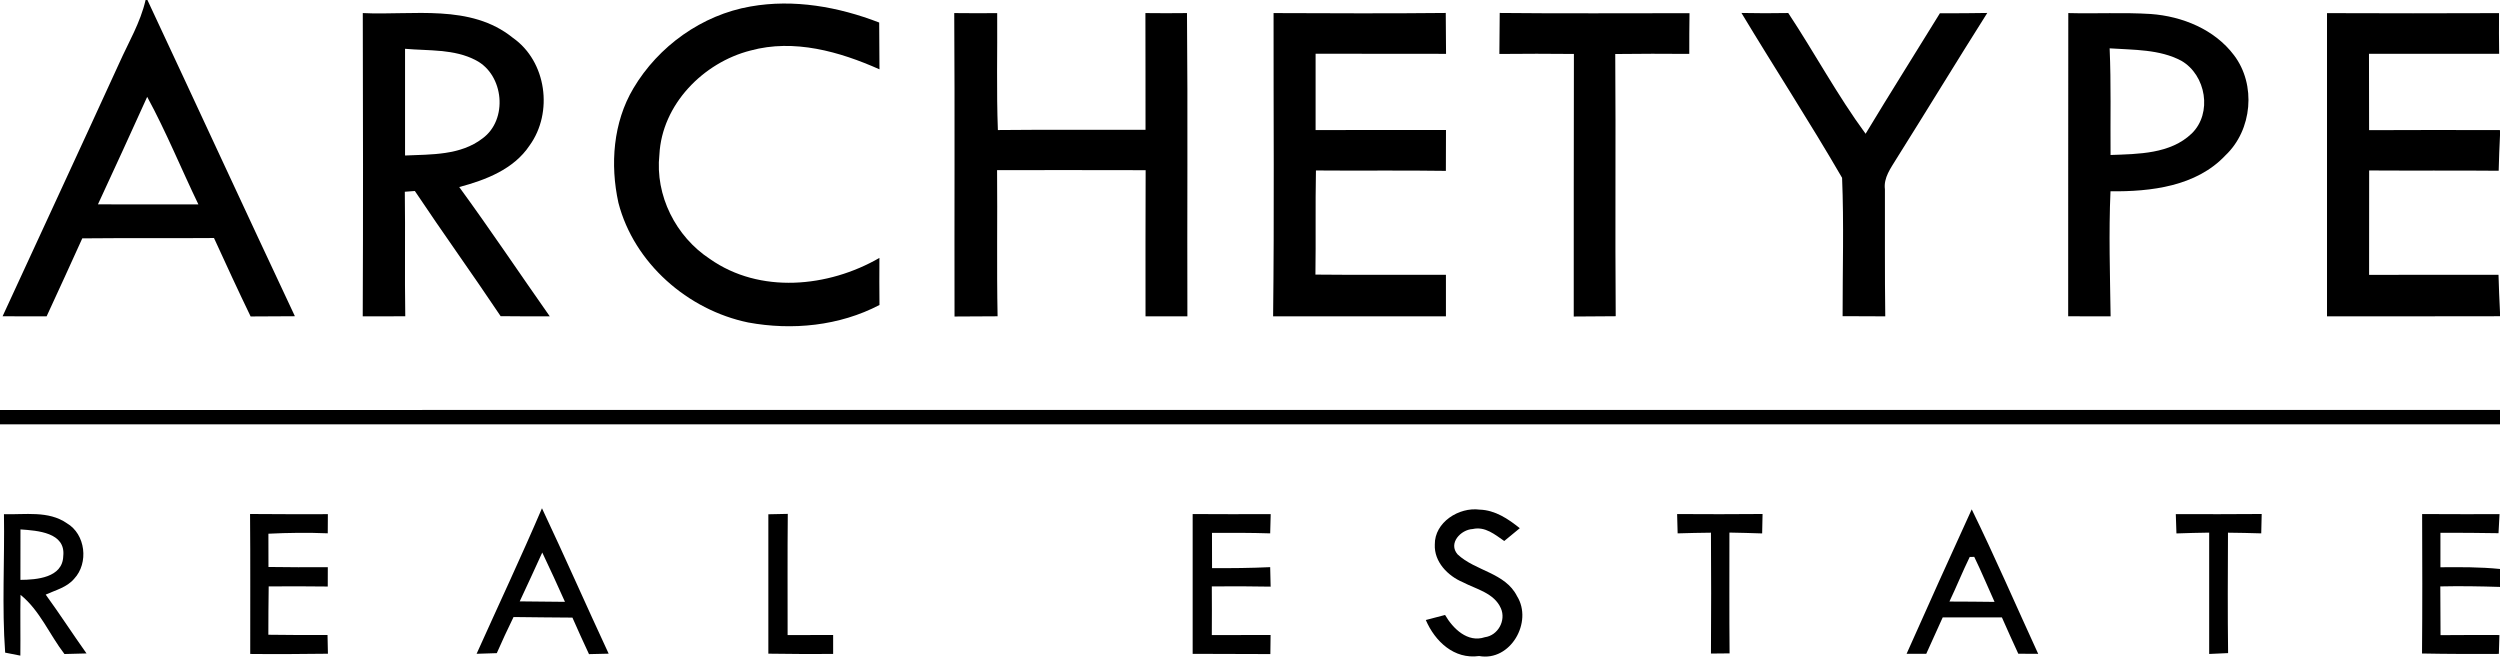
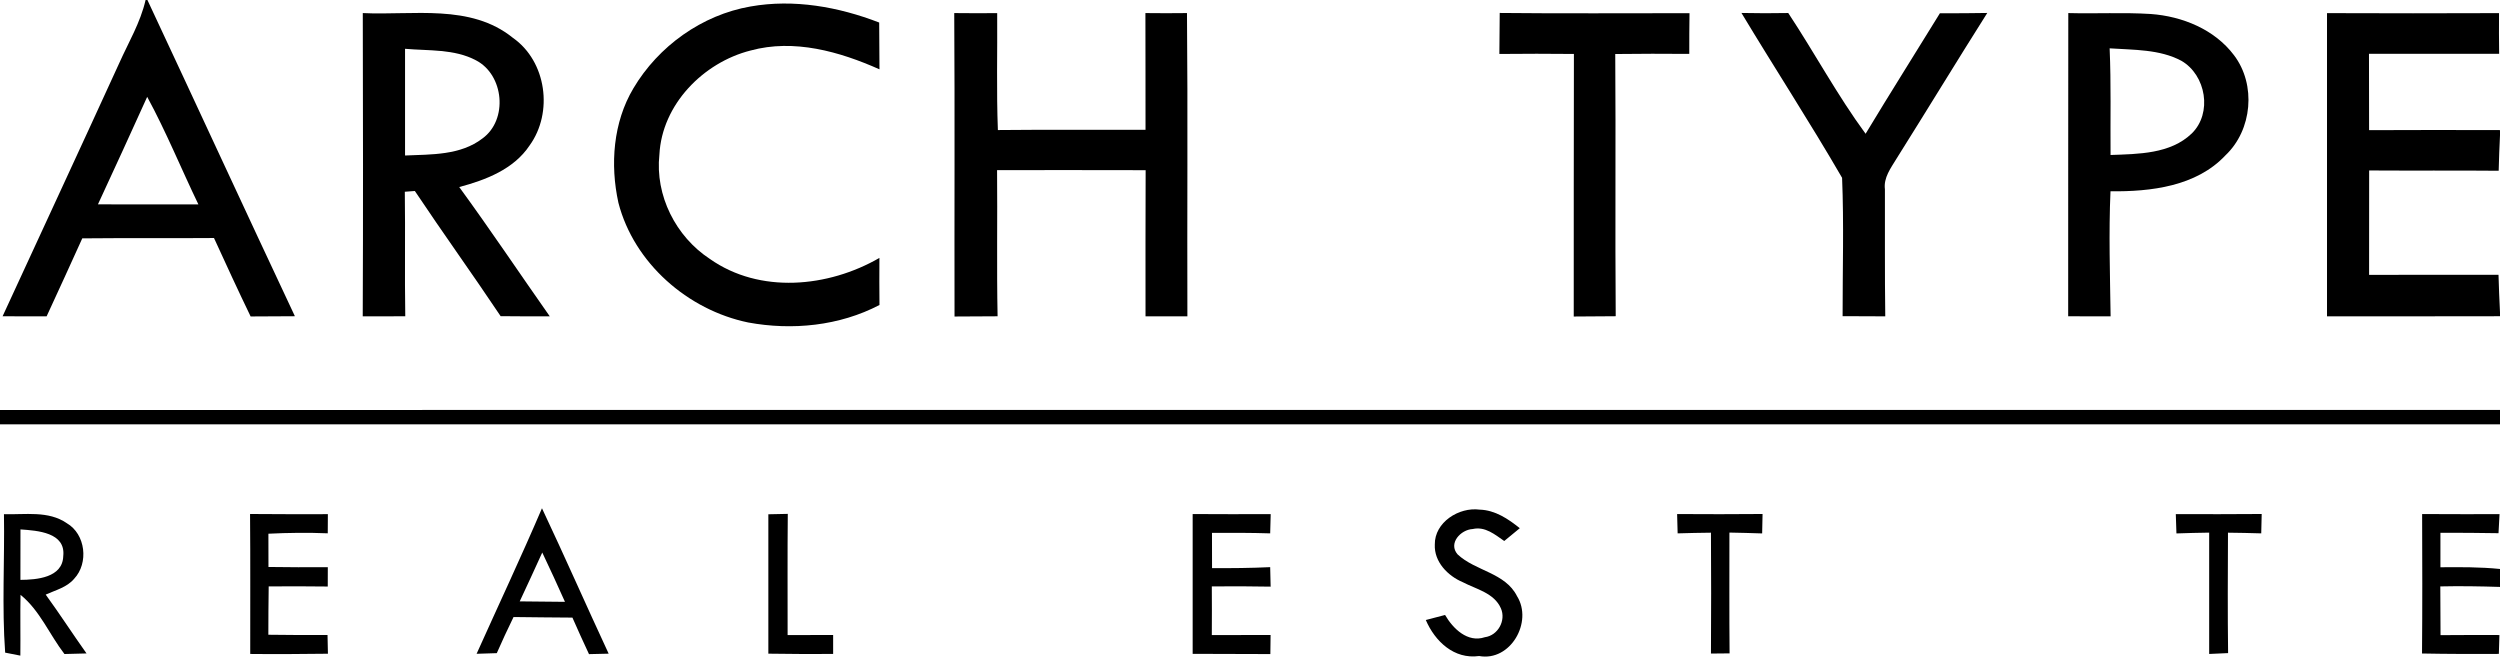
<svg xmlns="http://www.w3.org/2000/svg" width="436pt" height="115pt" viewBox="0 0 436 115" version="1.1">
  <g id="#ffffffff">
</g>
  <g id="#000000ff">
    <path fill="#000000" opacity="1.00" d=" M 25.39 0.00 L 25.71 0.00 C 34.31 18.37 42.80 36.80 51.43 55.15 C 48.86 55.17 46.28 55.18 43.71 55.19 C 41.52 50.66 39.42 46.09 37.32 41.51 C 29.66 41.57 22.01 41.49 14.35 41.57 C 12.29 46.10 10.23 50.65 8.13 55.17 C 5.57 55.17 3.01 55.17 0.45 55.16 C 7.23 40.44 14.06 25.74 20.80 11.00 C 22.42 7.38 24.50 3.91 25.39 0.00 M 25.67 16.89 C 22.83 23.15 19.98 29.41 17.08 35.64 C 22.92 35.65 28.76 35.63 34.60 35.65 C 31.59 29.41 28.98 22.98 25.67 16.89 Z" />
    <path fill="#000000" opacity="1.00" d=" M 110.46 15.41 C 114.82 8.05 122.42 2.60 130.89 1.13 C 138.45 -0.21 146.23 1.19 153.33 3.93 C 153.35 6.65 153.36 9.37 153.38 12.09 C 146.41 8.99 138.49 6.74 130.90 8.81 C 122.65 10.90 115.44 18.23 115.00 26.97 C 114.23 34.09 117.85 41.25 123.79 45.15 C 132.51 51.30 144.46 50.13 153.37 44.98 C 153.35 47.71 153.35 50.45 153.38 53.19 C 146.40 56.84 138.17 57.66 130.48 56.24 C 119.95 54.06 110.57 45.89 107.85 35.36 C 106.39 28.70 106.92 21.36 110.46 15.41 Z" />
    <path fill="#000000" opacity="1.00" d=" M 63.27 2.28 C 72.02 2.71 82.05 0.61 89.45 6.60 C 95.33 10.72 96.51 19.63 92.36 25.37 C 89.60 29.52 84.71 31.39 80.09 32.62 C 85.50 40.03 90.60 47.66 95.88 55.17 C 93.02 55.17 90.17 55.18 87.31 55.14 C 82.41 47.81 77.25 40.65 72.35 33.31 C 71.91 33.34 71.04 33.41 70.60 33.44 C 70.70 40.68 70.56 47.92 70.68 55.16 C 68.21 55.16 65.73 55.16 63.26 55.17 C 63.34 37.54 63.31 19.91 63.27 2.28 M 70.64 8.51 C 70.63 14.71 70.63 20.91 70.64 27.12 C 75.23 26.92 80.32 27.10 84.15 24.14 C 88.63 20.88 87.90 13.05 83.01 10.52 C 79.23 8.51 74.78 8.88 70.64 8.51 Z" />
    <path fill="#000000" opacity="1.00" d=" M 166.42 2.28 C 168.92 2.31 171.42 2.31 173.91 2.29 C 173.96 9.09 173.77 15.89 174.03 22.68 C 182.62 22.59 191.20 22.67 199.78 22.64 C 199.76 15.85 199.79 9.07 199.76 2.28 C 202.17 2.31 204.59 2.31 207.01 2.28 C 207.17 19.91 207.02 37.54 207.08 55.17 C 204.65 55.17 202.21 55.17 199.78 55.17 C 199.79 46.67 199.75 38.18 199.80 29.68 C 191.16 29.65 182.52 29.67 173.89 29.67 C 173.97 38.16 173.81 46.66 173.98 55.16 C 171.47 55.17 168.97 55.17 166.47 55.20 C 166.43 37.56 166.53 19.92 166.42 2.28 Z" />
-     <path fill="#000000" opacity="1.00" d=" M 222.11 2.28 C 232.12 2.31 242.13 2.37 252.14 2.26 C 252.15 4.63 252.16 7.01 252.19 9.39 C 244.61 9.37 237.02 9.39 229.44 9.37 C 229.45 13.81 229.45 18.24 229.44 22.68 C 237.02 22.68 244.60 22.68 252.18 22.67 C 252.17 25.05 252.16 27.42 252.16 29.80 C 244.60 29.68 237.05 29.80 229.50 29.73 C 229.38 35.78 229.50 41.84 229.41 47.89 C 236.99 47.97 244.58 47.91 252.17 47.92 C 252.17 50.34 252.17 52.75 252.17 55.17 C 242.12 55.17 232.08 55.17 222.03 55.17 C 222.24 37.54 222.09 19.91 222.11 2.28 Z" />
    <path fill="#000000" opacity="1.00" d=" M 261.55 2.26 C 272.58 2.38 283.62 2.29 294.65 2.30 C 294.61 4.67 294.61 7.03 294.61 9.40 C 290.31 9.36 286.00 9.37 281.70 9.42 C 281.81 24.66 281.66 39.91 281.78 55.15 C 279.34 55.17 276.90 55.17 274.46 55.20 C 274.48 39.94 274.44 24.67 274.49 9.41 C 270.16 9.37 265.82 9.36 261.49 9.41 C 261.52 7.02 261.53 4.64 261.55 2.26 Z" />
    <path fill="#000000" opacity="1.00" d=" M 303.71 2.26 C 306.43 2.32 309.14 2.32 311.87 2.27 C 316.47 9.22 320.43 16.62 325.36 23.33 C 329.61 16.28 334.01 9.32 338.32 2.31 C 341.07 2.32 343.83 2.31 346.58 2.26 C 341.24 10.70 336.06 19.23 330.74 27.69 C 329.76 29.32 328.47 30.98 328.73 33.01 C 328.75 40.39 328.69 47.78 328.79 55.17 C 326.31 55.16 323.83 55.15 321.35 55.14 C 321.34 47.10 321.59 39.04 321.26 31.01 C 315.63 21.30 309.50 11.88 303.71 2.26 Z" />
    <path fill="#000000" opacity="1.00" d=" M 360.71 2.28 C 365.50 2.41 370.30 2.14 375.09 2.44 C 380.59 2.84 386.22 5.12 389.61 9.63 C 393.51 14.77 392.80 22.68 388.11 27.10 C 383.03 32.51 375.10 33.44 368.07 33.36 C 367.75 40.63 367.99 47.90 368.09 55.17 C 365.62 55.17 363.15 55.17 360.69 55.16 C 360.72 37.53 360.67 19.90 360.71 2.28 M 367.92 8.43 C 368.19 14.63 368.03 20.83 368.08 27.03 C 372.91 26.85 378.51 26.87 382.24 23.28 C 385.87 19.74 384.74 13.09 380.43 10.60 C 376.62 8.57 372.11 8.72 367.92 8.43 Z" />
    <path fill="#000000" opacity="1.00" d=" M 405.83 2.29 C 415.83 2.34 425.83 2.32 435.83 2.29 C 435.81 4.65 435.82 7.02 435.85 9.38 C 428.28 9.38 420.71 9.38 413.15 9.38 C 413.17 13.82 413.17 18.26 413.17 22.70 C 420.78 22.66 428.39 22.67 436.00 22.69 L 436.00 23.59 C 435.90 25.65 435.82 27.72 435.77 29.78 C 428.24 29.71 420.71 29.78 413.18 29.73 C 413.16 35.80 413.17 41.87 413.17 47.94 C 420.69 47.91 428.22 47.92 435.74 47.93 C 435.80 50.12 435.89 52.30 436.00 54.48 L 436.00 55.15 C 425.94 55.18 415.89 55.16 405.83 55.17 C 405.83 37.54 405.84 19.91 405.83 2.29 Z" />
    <path fill="#000000" opacity="1.00" d=" M 0.00 71.50 C 145.33 71.48 290.67 71.49 436.00 71.49 L 436.00 74.00 C 290.67 74.00 145.33 74.00 0.00 74.00 L 0.00 71.50 Z" />
    <path fill="#000000" opacity="1.00" d=" M 94.52 88.64 C 98.49 97.05 102.23 105.57 106.15 114.00 C 105.30 114.02 103.58 114.06 102.72 114.08 C 101.74 111.97 100.76 109.85 99.83 107.71 C 96.41 107.67 92.98 107.67 89.56 107.61 C 88.55 109.70 87.56 111.79 86.64 113.91 C 85.46 113.95 84.29 113.99 83.12 114.02 C 86.92 105.56 90.87 97.17 94.52 88.64 M 94.57 96.36 C 93.27 99.21 91.97 102.05 90.64 104.88 C 93.27 104.92 95.90 104.93 98.53 104.96 C 97.24 102.08 95.93 99.21 94.57 96.36 Z" />
    <path fill="#000000" opacity="1.00" d=" M 250.23 94.98 C 250.17 91.08 254.45 88.40 258.05 88.88 C 260.74 88.96 263.03 90.49 265.05 92.12 C 264.14 92.86 263.24 93.61 262.34 94.35 C 260.71 93.23 259.01 91.77 256.85 92.26 C 254.77 92.36 252.51 94.75 254.21 96.69 C 257.32 99.60 262.51 99.87 264.57 103.97 C 267.38 108.47 263.43 115.41 257.96 114.41 C 253.59 115.02 250.26 111.85 248.66 108.13 C 249.50 107.91 251.18 107.47 252.02 107.25 C 253.39 109.62 255.95 112.14 258.95 111.13 C 261.25 110.83 262.68 108.21 261.76 106.10 C 260.59 103.41 257.45 102.76 255.10 101.53 C 252.49 100.43 250.10 97.98 250.23 94.98 Z" />
-     <path fill="#000000" opacity="1.00" d=" M 343.87 88.83 C 347.93 97.14 351.60 105.63 355.46 114.03 C 354.60 114.02 352.86 114.01 351.99 114.01 C 351.02 111.90 350.06 109.79 349.13 107.67 C 345.69 107.66 342.25 107.67 338.81 107.67 C 337.85 109.78 336.89 111.90 335.94 114.02 C 335.08 114.02 333.37 114.02 332.51 114.02 C 336.25 105.61 340.04 97.21 343.87 88.83 M 343.52 97.13 C 342.27 99.69 341.21 102.33 339.98 104.91 C 342.60 104.92 345.22 104.93 347.85 104.97 C 346.66 102.36 345.57 99.70 344.31 97.12 C 344.11 97.12 343.72 97.13 343.52 97.13 Z" />
    <path fill="#000000" opacity="1.00" d=" M 0.69 89.67 C 4.34 89.79 8.43 89.02 11.64 91.24 C 14.94 93.15 15.50 98.21 12.93 100.94 C 11.67 102.44 9.68 102.92 7.97 103.70 C 10.42 107.07 12.68 110.57 15.09 113.96 C 13.81 113.99 12.52 114.02 11.24 114.06 C 8.63 110.68 6.95 106.45 3.58 103.74 C 3.51 107.27 3.59 110.81 3.55 114.34 C 2.89 114.21 1.56 113.95 0.90 113.82 C 0.32 105.80 0.82 97.72 0.69 89.67 M 3.57 92.33 C 3.55 95.26 3.55 98.20 3.56 101.13 C 6.39 101.11 10.91 100.76 11.03 97.00 C 11.50 92.84 6.51 92.54 3.57 92.33 Z" />
    <path fill="#000000" opacity="1.00" d=" M 43.61 89.64 C 48.14 89.69 52.66 89.67 57.18 89.67 C 57.17 90.50 57.17 92.17 57.16 93.01 C 53.71 92.87 50.26 92.91 46.81 93.08 C 46.81 95.01 46.81 96.95 46.82 98.88 C 50.27 98.94 53.72 98.93 57.17 98.92 C 57.17 99.77 57.17 101.45 57.16 102.29 C 53.73 102.25 50.29 102.24 46.86 102.27 C 46.82 105.08 46.80 107.89 46.80 110.70 C 50.24 110.76 53.68 110.75 57.12 110.74 C 57.14 111.56 57.18 113.19 57.19 114.01 C 52.68 114.06 48.16 114.10 43.64 114.05 C 43.63 105.91 43.68 97.78 43.61 89.64 Z" />
    <path fill="#000000" opacity="1.00" d=" M 134.00 89.69 C 134.85 89.67 136.54 89.64 137.39 89.62 C 137.32 96.67 137.37 103.71 137.36 110.76 C 140.01 110.75 142.65 110.74 145.30 110.74 C 145.30 111.57 145.30 113.22 145.30 114.05 C 141.53 114.07 137.77 114.06 134.00 114.00 C 134.00 105.89 134.00 97.79 134.00 89.69 Z" />
    <path fill="#000000" opacity="1.00" d=" M 208.00 89.65 C 212.53 89.68 217.07 89.68 221.61 89.66 C 221.59 90.50 221.54 92.18 221.52 93.02 C 218.13 92.91 214.75 92.92 211.37 92.93 C 211.36 94.98 211.36 97.03 211.38 99.08 C 214.76 99.10 218.14 99.07 221.52 98.91 C 221.54 99.76 221.58 101.46 221.60 102.31 C 218.18 102.24 214.76 102.24 211.34 102.27 C 211.36 105.10 211.36 107.93 211.34 110.76 C 214.76 110.74 218.17 110.75 221.59 110.74 C 221.58 111.57 221.56 113.23 221.55 114.07 C 217.03 114.07 212.52 114.06 208.00 114.03 C 208.00 105.90 208.00 97.78 208.00 89.65 Z" />
    <path fill="#000000" opacity="1.00" d=" M 292.49 89.65 C 297.46 89.68 302.42 89.69 307.39 89.64 C 307.37 90.49 307.34 92.18 307.32 93.03 C 305.41 92.96 303.51 92.92 301.61 92.88 C 301.62 99.90 301.57 106.93 301.64 113.95 C 300.56 113.96 299.47 113.97 298.39 113.98 C 298.43 106.95 298.44 99.92 298.39 92.90 C 296.45 92.92 294.51 92.96 292.58 93.02 C 292.56 92.18 292.51 90.50 292.49 89.65 Z" />
    <path fill="#000000" opacity="1.00" d=" M 379.46 89.66 C 384.45 89.67 389.45 89.69 394.44 89.64 C 394.42 90.49 394.38 92.18 394.36 93.02 C 392.42 92.96 390.49 92.92 388.56 92.90 C 388.53 99.90 388.49 106.90 388.58 113.90 C 387.48 113.95 386.37 114.00 385.28 114.05 C 385.28 106.99 385.28 99.94 385.28 92.89 C 383.37 92.92 381.47 92.96 379.57 93.03 C 379.54 92.19 379.49 90.50 379.46 89.66 Z" />
    <path fill="#000000" opacity="1.00" d=" M 422.40 113.97 C 422.47 105.86 422.45 97.76 422.42 89.65 C 426.91 89.68 431.41 89.67 435.92 89.67 C 435.87 90.50 435.79 92.16 435.74 92.99 C 432.36 92.92 428.98 92.92 425.61 92.92 C 425.60 94.92 425.61 96.93 425.61 98.93 C 429.07 98.90 432.55 98.88 436.00 99.23 L 436.00 102.36 C 432.53 102.25 429.06 102.19 425.59 102.27 C 425.60 105.10 425.61 107.94 425.63 110.77 C 429.05 110.74 432.47 110.74 435.90 110.75 C 435.88 111.57 435.83 113.22 435.80 114.04 C 431.33 114.06 426.87 114.06 422.40 113.97 Z" />
  </g>
</svg>